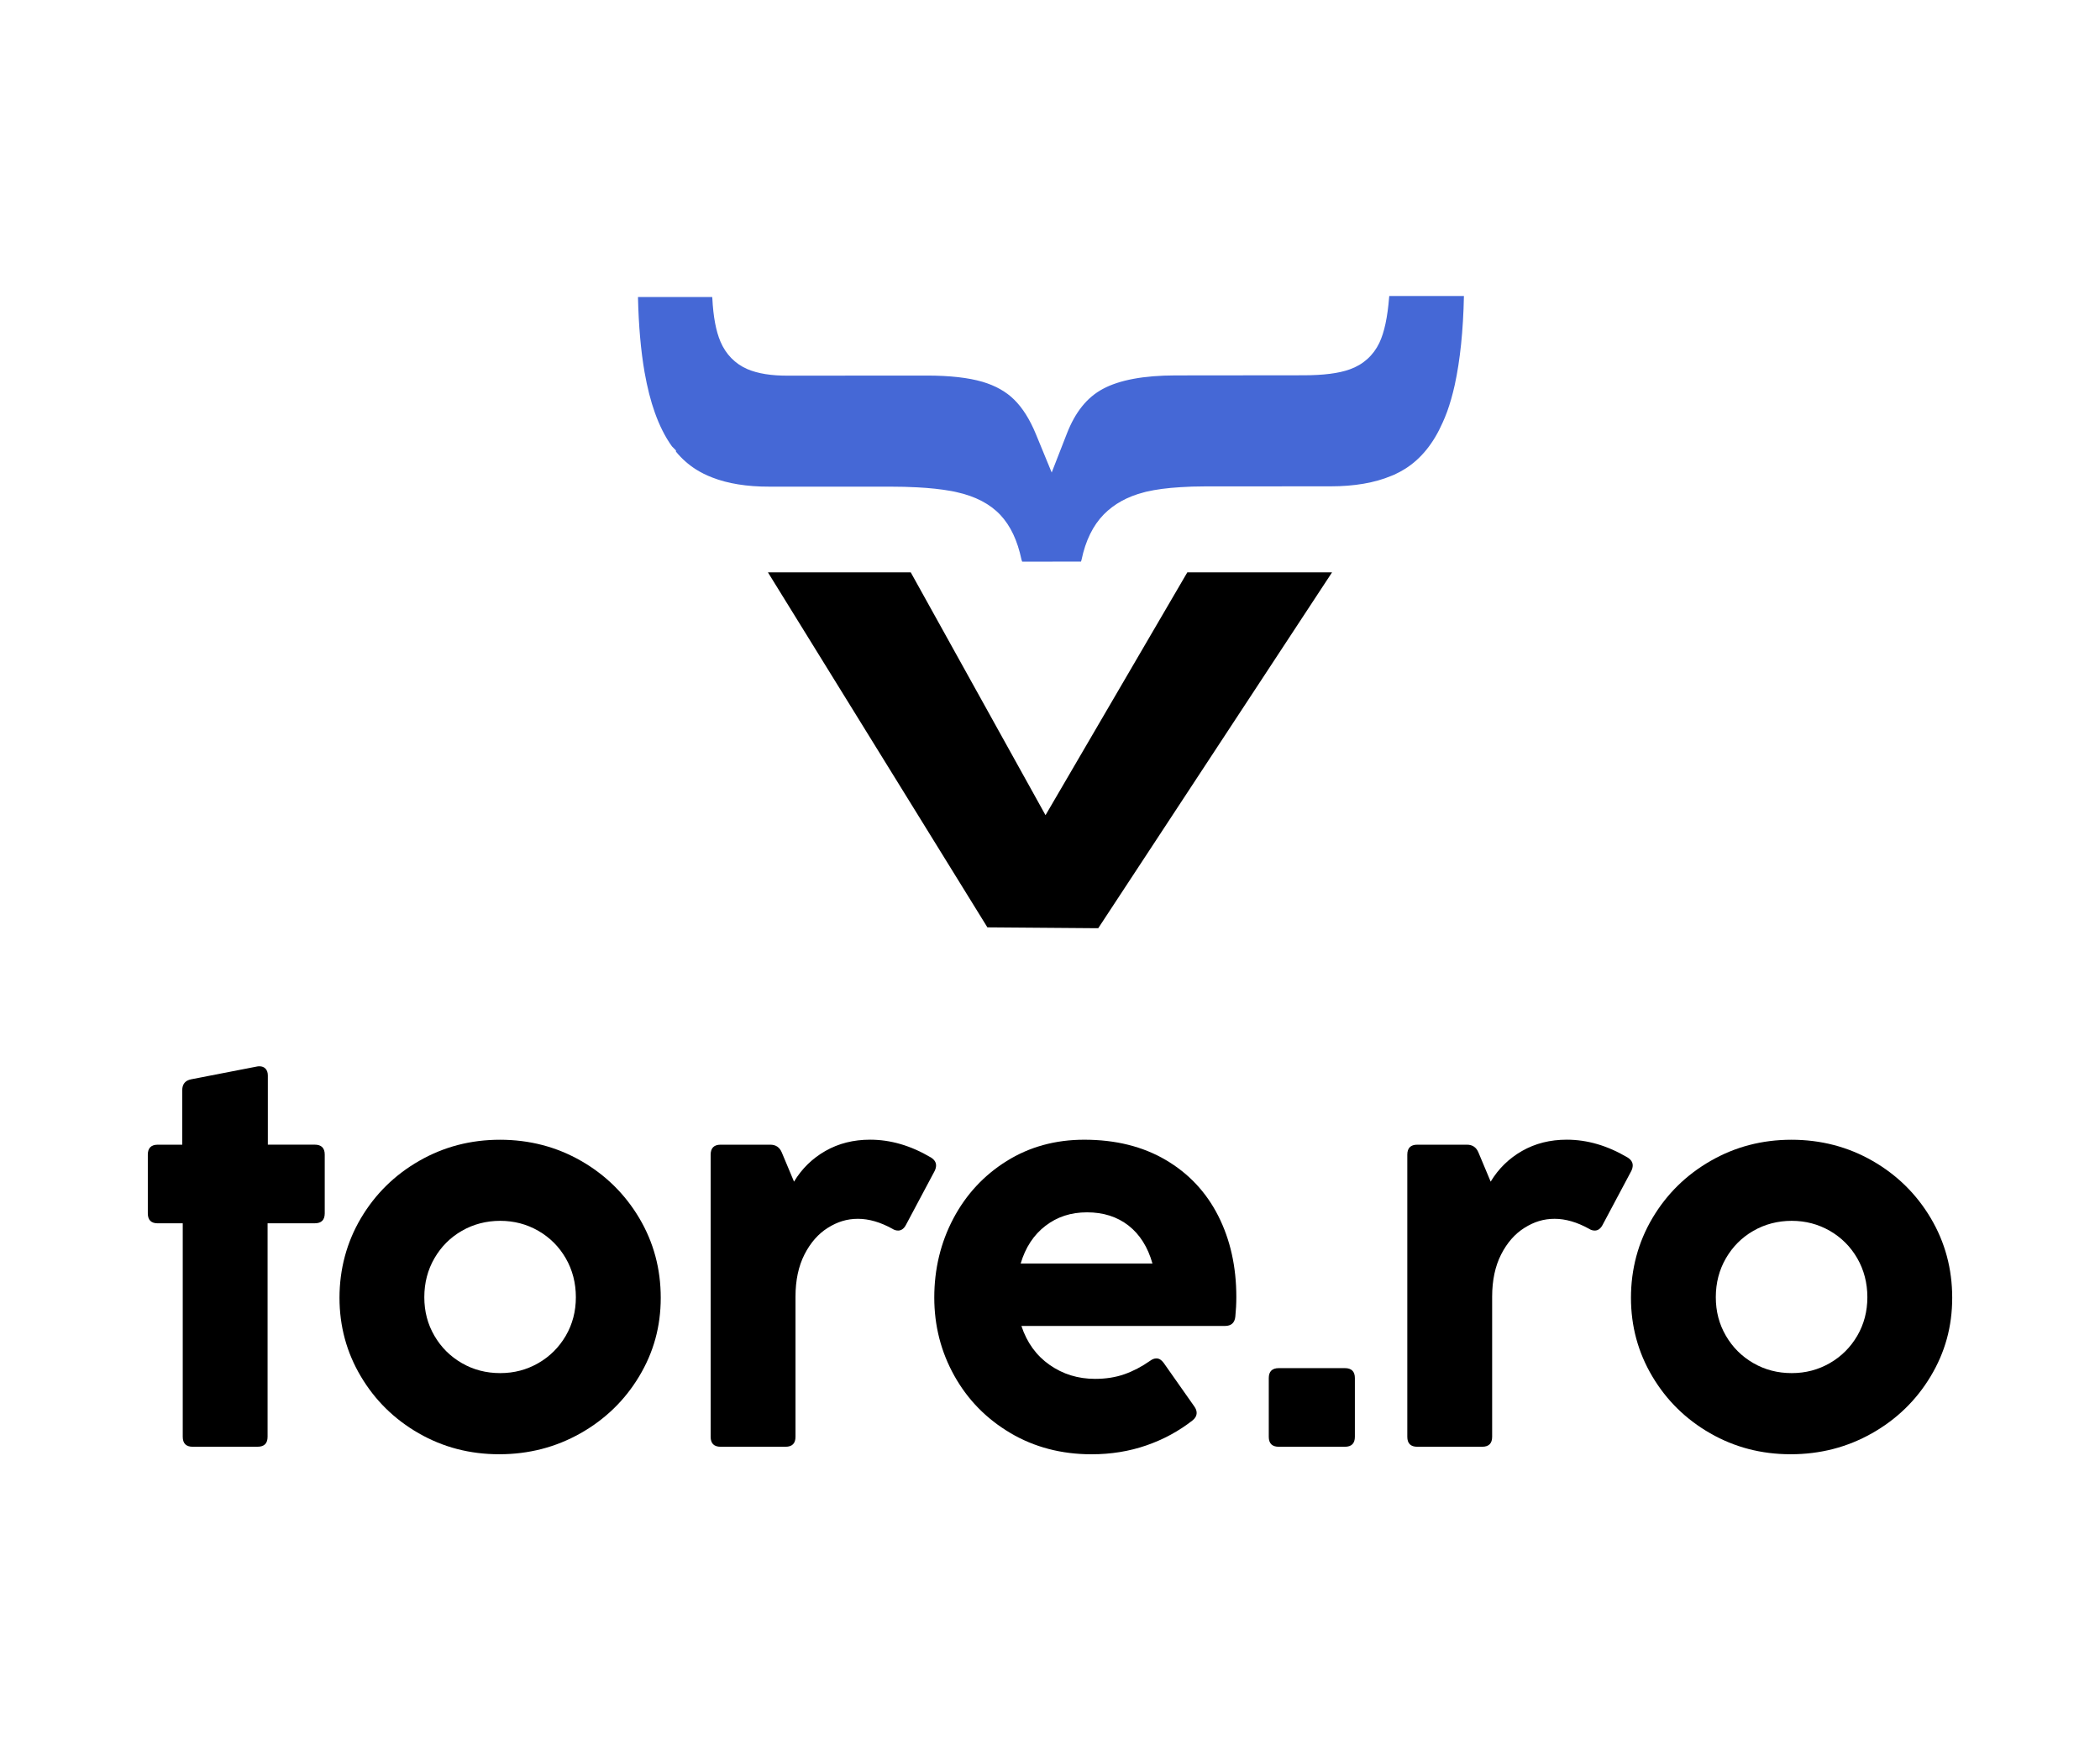
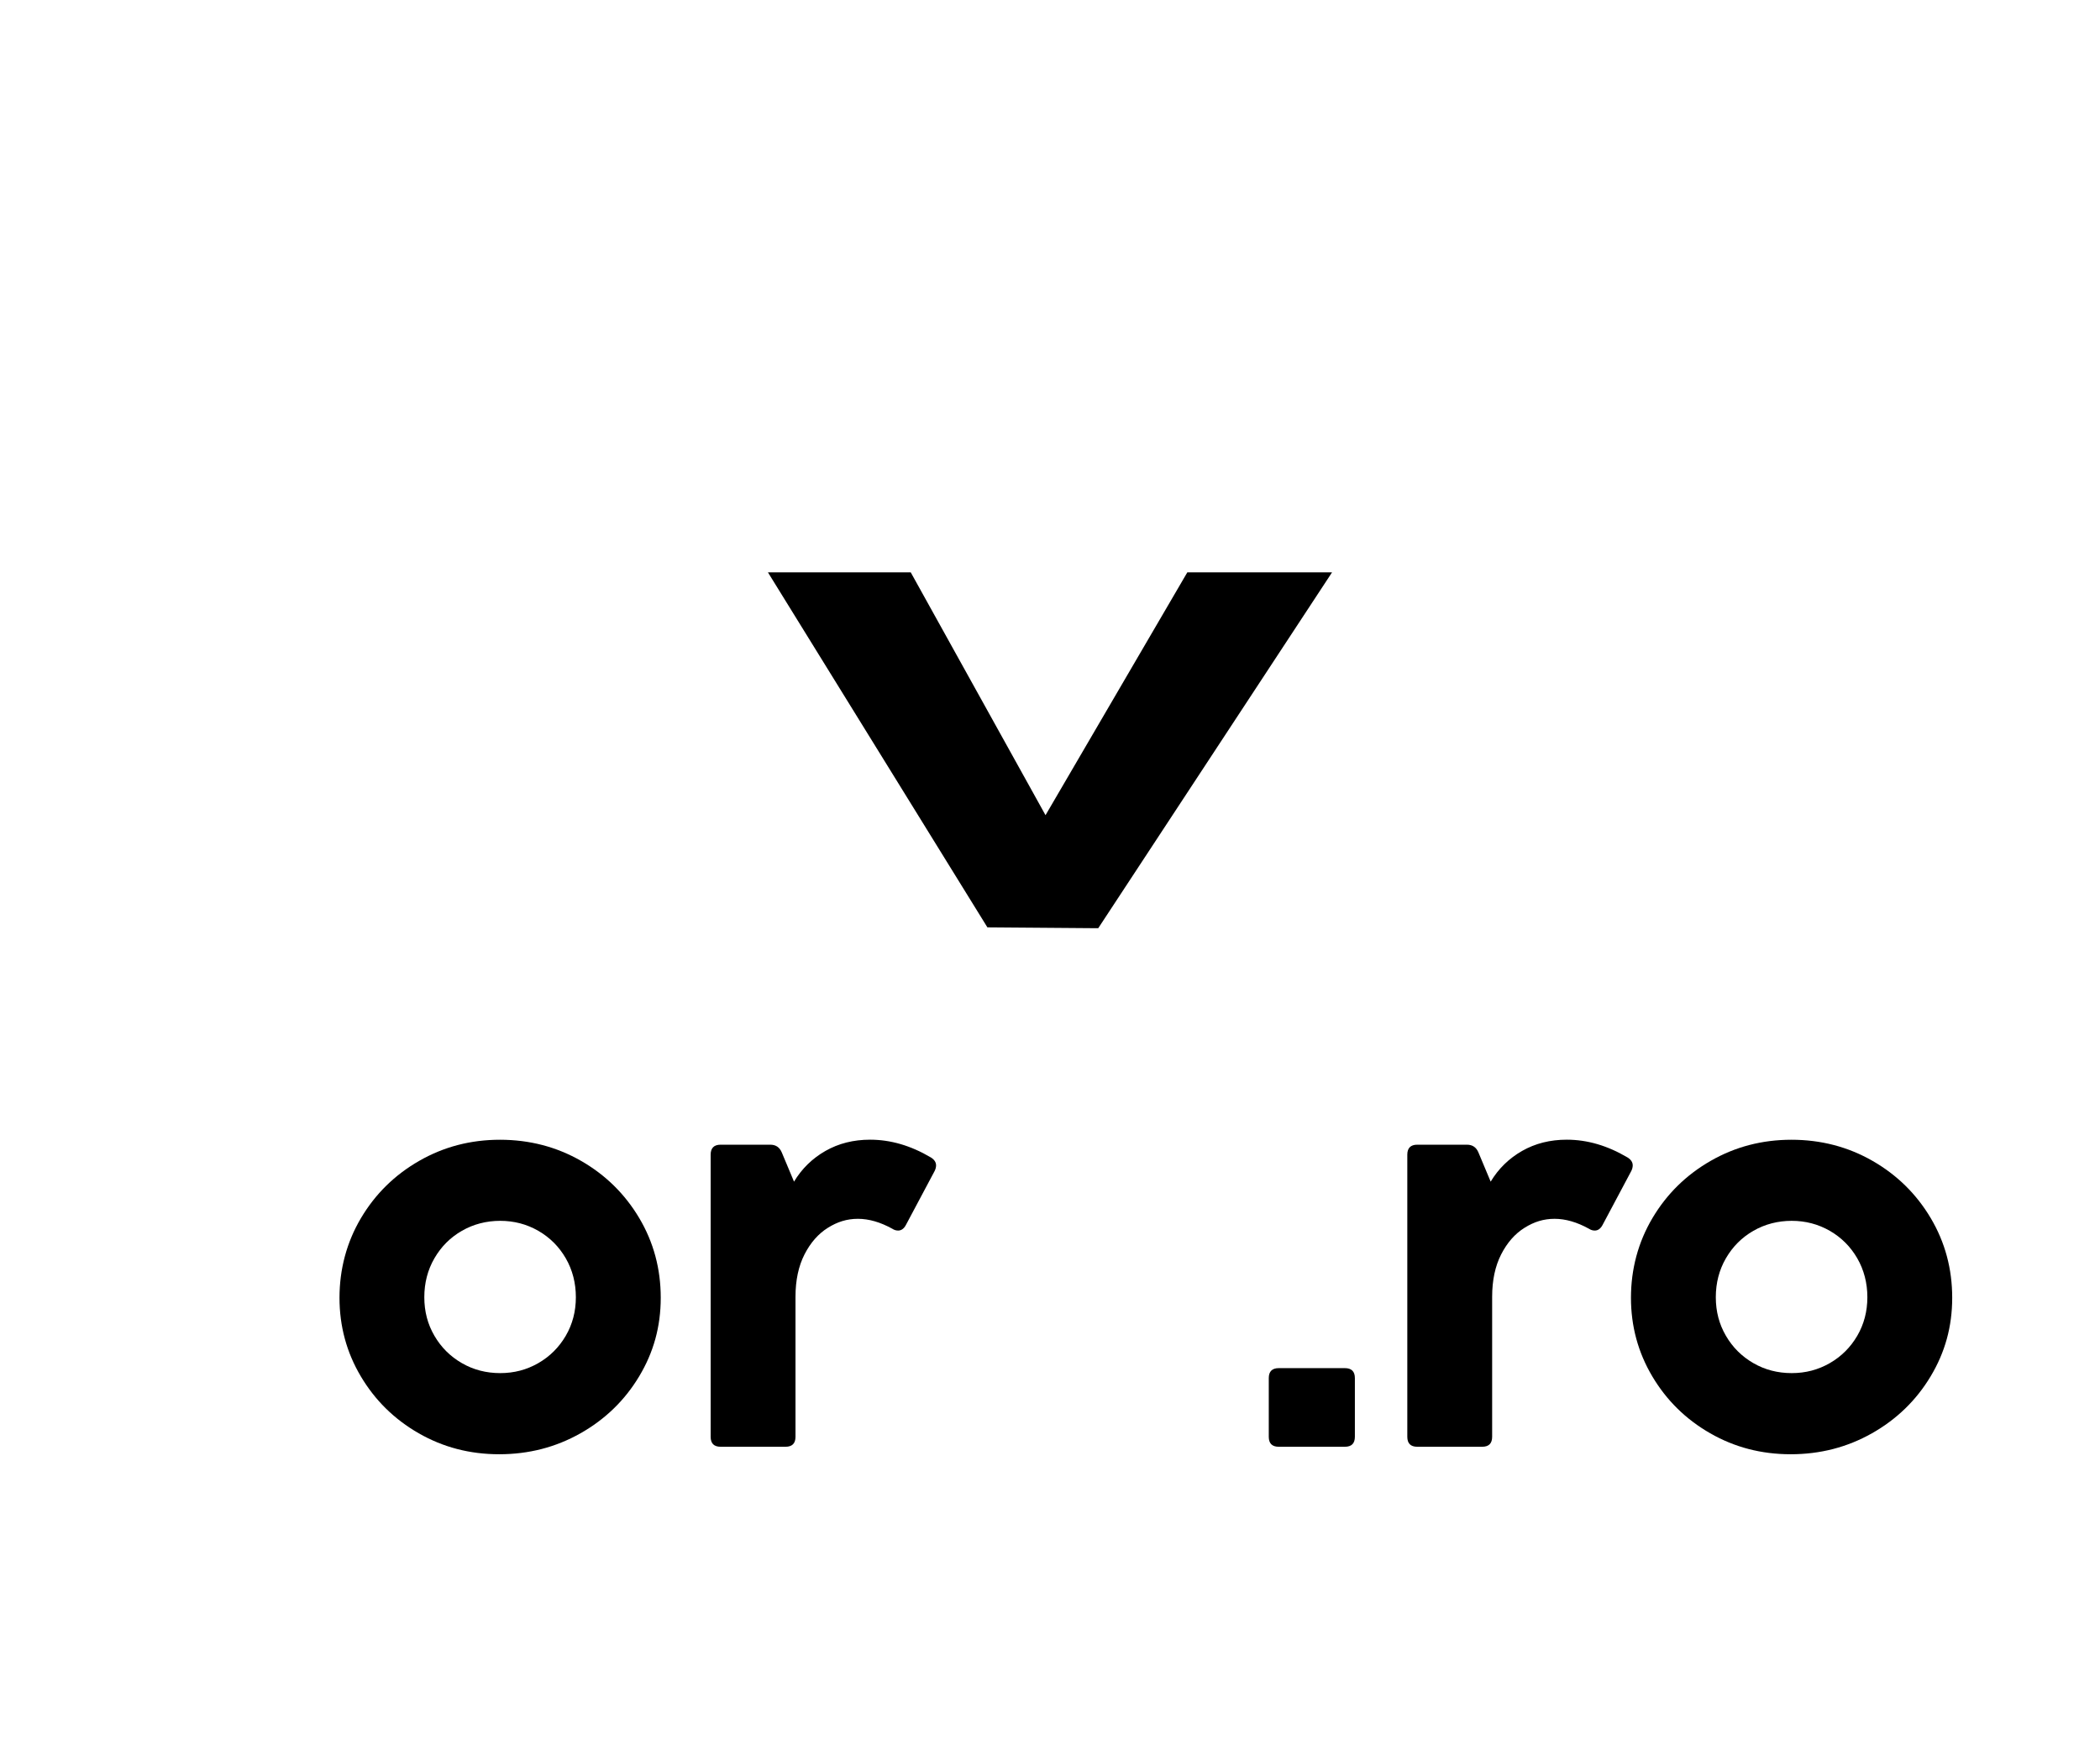
<svg xmlns="http://www.w3.org/2000/svg" version="1.1" x="0" y="0" width="1080" height="900" viewBox="0, 0, 1080, 900">
  <g id="Calque_1">
-     <path d="M752.873,152.236 L752.873,152.366 C752.516,169.975 750.914,185.285 748.163,197.893 C747.046,202.959 745.703,207.636 744.23,211.698 C743.437,213.819 742.692,215.647 741.899,217.363 C737.238,227.948 730.829,235.878 722.785,240.976 C720.892,242.174 718.966,243.21 716.959,244.116 L715.47,244.715 C707.038,248.259 696.55,250.072 684.315,250.072 L619.803,250.104 C615.012,250.104 610.837,250.25 607.066,250.509 C600.301,250.914 594.539,251.674 589.505,252.84 C589.069,252.937 588.615,253.05 588.178,253.196 C579.876,255.332 572.997,259.103 567.673,264.509 C562.154,270.125 558.302,277.942 556.246,287.75 C556.149,288.235 556.052,288.559 555.955,288.769 L555.55,288.769 C555.55,288.769 526.078,288.818 526.078,288.818 C525.916,288.786 525.771,288.786 525.674,288.786 C525.576,288.608 525.463,288.251 525.334,287.766 C523.246,277.893 519.718,270.4 514.474,264.784 C509.165,259.152 501.639,255.203 492.139,253.099 C491.184,252.84 490.165,252.678 489.177,252.484 C483.998,251.545 478.075,250.914 471.73,250.59 C467.539,250.347 462.861,250.25 457.553,250.234 L395.517,250.234 C384.269,250.266 374.332,248.68 366.272,245.524 C363.245,244.359 360.429,242.951 357.937,241.381 C354.069,238.905 350.654,235.927 347.627,232.22 L347.627,231.605 C347.627,231.605 345.572,229.518 345.572,229.518 C342.124,224.727 339.195,218.933 336.8,212.216 C334.647,206.244 332.883,199.236 331.491,191.387 C329.565,180.284 328.432,167.32 328.109,153.029 L328.109,152.722 C328.109,152.722 366.272,152.722 366.272,152.722 C366.304,152.884 366.304,153.062 366.336,153.272 C366.822,162.886 368.214,170.25 370.528,175.672 C373.263,182.113 377.973,187.001 384.285,189.768 C389.707,192.099 396.747,193.232 405.487,193.167 L477.007,193.119 C488.595,193.151 498.014,194.203 505.281,196.323 C511.965,198.314 517.452,201.389 521.579,205.5 C525.868,209.708 529.623,215.664 532.714,223.157 L540.871,242.967 L548.656,223.011 C552.977,211.893 559.046,204.334 567.187,199.981 C575.716,195.384 588.243,193.07 604.46,193.038 L669.991,192.973 C680.592,192.989 688.539,191.969 694.203,189.914 C701.05,187.486 706.277,182.777 709.385,176.287 C711.958,170.832 713.593,163.161 714.418,152.754 C714.45,152.544 714.45,152.35 714.483,152.204 L714.547,152.204 C714.547,152.204 752.856,152.204 752.856,152.204 z" fill="#4568D6" />
    <path d="M610.626,294.304 L537.699,419.168 L468.38,294.304 L394.935,294.304 L507.806,476.85 L508.405,476.85 L564.177,477.287 L564.808,477.287 L685.059,294.304 L610.626,294.304 z" fill="#000000" />
    <g>
-       <path d="M132.486,743.928 L99.113,743.928 C95.682,743.928 93.983,742.212 93.983,738.797 L93.983,629.034 L81.148,629.034 C77.717,629.034 76.018,627.318 76.018,623.903 L76.018,593.735 C76.018,590.32 77.733,588.605 81.148,588.605 L93.724,588.605 L93.724,560.622 C93.724,557.449 95.261,555.572 98.352,554.973 L132.113,548.418 C132.453,548.337 132.89,548.289 133.392,548.289 C134.768,548.289 135.836,548.726 136.597,549.568 C137.373,550.425 137.746,551.574 137.746,553.031 L137.746,588.589 L161.877,588.589 C165.292,588.589 167.007,590.304 167.007,593.719 L167.007,623.887 C167.007,627.318 165.292,629.018 161.877,629.018 L137.616,629.018 L137.616,738.781 C137.616,742.212 135.901,743.912 132.486,743.912 z" fill="#000000" />
      <path d="M215.351,737.001 C202.808,729.815 192.886,720.056 185.571,707.739 C178.256,695.423 174.598,681.941 174.598,667.31 C174.598,652.679 178.272,638.777 185.636,626.363 C193,613.95 202.986,604.142 215.61,596.907 C228.234,589.673 242.071,586.064 257.139,586.064 C272.207,586.064 286.174,589.673 298.798,596.907 C311.422,604.142 321.408,613.966 328.772,626.363 C336.136,638.777 339.81,652.42 339.81,667.31 C339.81,682.2 336.104,695.423 328.707,707.739 C321.311,720.056 311.244,729.815 298.539,737.001 C285.834,744.187 271.9,747.78 256.751,747.78 C241.602,747.78 227.894,744.187 215.351,737.001 z M276.836,700.926 C282.776,697.511 287.485,692.817 290.965,686.861 C294.428,680.921 296.16,674.302 296.16,667.035 C296.16,659.768 294.428,653.003 290.965,647.015 C287.501,641.026 282.792,636.317 276.836,632.886 C270.88,629.471 264.358,627.755 257.253,627.755 C250.147,627.755 243.496,629.471 237.54,632.886 C231.584,636.317 226.89,641.01 223.411,647.015 C219.947,653.003 218.215,659.687 218.215,667.035 C218.215,674.383 219.947,680.921 223.411,686.861 C226.874,692.817 231.584,697.494 237.54,700.926 C243.479,704.357 250.05,706.056 257.253,706.056 C264.455,706.056 270.88,704.34 276.836,700.926 z" fill="#000000" />
      <path d="M478.706,595.143 C480.502,596.26 481.409,597.619 481.409,599.254 C481.409,600.193 481.15,601.18 480.632,602.2 L465.872,629.924 C464.852,631.801 463.525,632.756 461.89,632.756 C460.871,632.756 459.883,632.465 458.945,631.85 C452.778,628.435 446.871,626.719 441.223,626.719 C435.574,626.719 430.67,628.257 425.75,631.348 C420.83,634.423 416.832,638.987 413.741,645.024 C410.666,651.061 409.112,658.312 409.112,666.776 L409.112,738.797 C409.112,742.229 407.397,743.928 403.982,743.928 L370.609,743.928 C367.178,743.928 365.479,742.212 365.479,738.797 L365.479,593.735 C365.479,590.32 367.194,588.605 370.609,588.605 L396.148,588.605 C398.981,588.605 400.939,589.932 402.056,592.586 L408.352,607.605 C412.365,600.937 417.771,595.661 424.52,591.809 C431.285,587.957 438.94,586.031 447.502,586.031 C458.022,586.031 468.429,589.074 478.69,595.143 z" fill="#000000" />
-       <path d="M519.653,736.871 C507.337,729.605 497.723,719.797 490.828,707.48 C483.934,695.164 480.486,681.714 480.486,667.164 C480.486,652.615 483.756,638.906 490.31,626.541 C496.865,614.176 505.993,604.336 517.711,597.021 C529.428,589.705 542.748,586.047 557.638,586.047 C573.726,586.047 587.677,589.511 599.491,596.438 C611.306,603.365 620.305,612.962 626.52,625.198 C632.718,637.433 635.826,651.336 635.826,666.922 C635.826,670.353 635.648,673.719 635.308,677.069 C634.968,680.242 633.172,681.812 629.918,681.812 L525.301,681.812 C528.134,690.373 532.957,697.041 539.803,701.832 C546.649,706.622 554.434,709.018 563.173,709.018 C568.741,709.018 573.758,708.225 578.257,706.639 C582.757,705.053 587.143,702.771 591.415,699.776 C592.532,698.919 593.633,698.498 594.749,698.498 C596.109,698.498 597.355,699.275 598.472,700.812 L614.268,723.276 C615.045,724.393 615.417,725.461 615.417,726.481 C615.417,727.938 614.737,729.216 613.362,730.333 C606.257,735.9 598.326,740.205 589.554,743.232 C580.782,746.275 571.395,747.796 561.377,747.796 C545.888,747.796 531.986,744.154 519.653,736.888 z M580.377,630.183 C574.551,625.651 567.446,623.385 559.062,623.385 C550.679,623.385 543.719,625.7 537.683,630.312 C531.646,634.941 527.389,641.399 524.913,649.701 L592.694,649.701 C590.299,641.237 586.188,634.731 580.377,630.183 z" fill="#000000" />
      <path d="M691.662,743.928 L657.643,743.928 C654.211,743.928 652.512,742.212 652.512,738.797 L652.512,708.629 C652.512,705.214 654.228,703.499 657.643,703.499 L691.662,703.499 C695.077,703.499 696.793,705.214 696.793,708.629 L696.793,738.797 C696.793,742.229 695.077,743.928 691.662,743.928 z" fill="#000000" />
      <path d="M836.984,595.143 C838.78,596.26 839.687,597.619 839.687,599.254 C839.687,600.193 839.428,601.18 838.91,602.2 L824.149,629.924 C823.13,631.801 821.803,632.756 820.168,632.756 C819.148,632.756 818.161,632.465 817.222,631.85 C811.056,628.435 805.149,626.719 799.5,626.719 C793.852,626.719 788.948,628.257 784.028,631.348 C779.108,634.423 775.11,638.987 772.019,645.024 C768.944,651.061 767.39,658.312 767.39,666.776 L767.39,738.797 C767.39,742.229 765.675,743.928 762.26,743.928 L728.887,743.928 C725.456,743.928 723.757,742.212 723.757,738.797 L723.757,593.735 C723.757,590.32 725.472,588.605 728.887,588.605 L754.426,588.605 C757.259,588.605 759.217,589.932 760.334,592.586 L766.629,607.605 C770.643,600.937 776.049,595.661 782.798,591.809 C789.563,587.957 797.218,586.031 805.78,586.031 C816.3,586.031 826.707,589.074 836.968,595.143 z" fill="#000000" />
      <path d="M879.533,737.001 C866.99,729.815 857.069,720.056 849.753,707.739 C842.438,695.423 838.78,681.941 838.78,667.31 C838.78,652.679 842.454,638.777 849.818,626.363 C857.182,613.95 867.168,604.142 879.792,596.907 C892.416,589.673 906.254,586.064 921.322,586.064 C936.389,586.064 950.357,589.673 962.981,596.907 C975.605,604.142 985.59,613.966 992.954,626.363 C1000.318,638.777 1003.992,652.42 1003.992,667.31 C1003.992,682.2 1000.286,695.423 992.89,707.739 C985.493,720.056 975.427,729.815 962.722,737.001 C950.017,744.187 936.082,747.78 920.933,747.78 C905.784,747.78 892.076,744.187 879.533,737.001 z M941.034,700.926 C946.974,697.511 951.684,692.817 955.163,686.861 C958.627,680.921 960.359,674.302 960.359,667.035 C960.359,659.768 958.627,653.003 955.163,647.015 C951.7,641.026 946.99,636.317 941.034,632.886 C935.078,629.471 928.556,627.755 921.451,627.755 C914.346,627.755 907.694,629.471 901.738,632.886 C895.782,636.317 891.089,641.01 887.609,647.015 C884.146,653.003 882.414,659.687 882.414,667.035 C882.414,674.383 884.146,680.921 887.609,686.861 C891.073,692.817 895.782,697.494 901.738,700.926 C907.678,704.357 914.249,706.056 921.451,706.056 C928.653,706.056 935.078,704.34 941.034,700.926 z" fill="#000000" />
    </g>
  </g>
</svg>